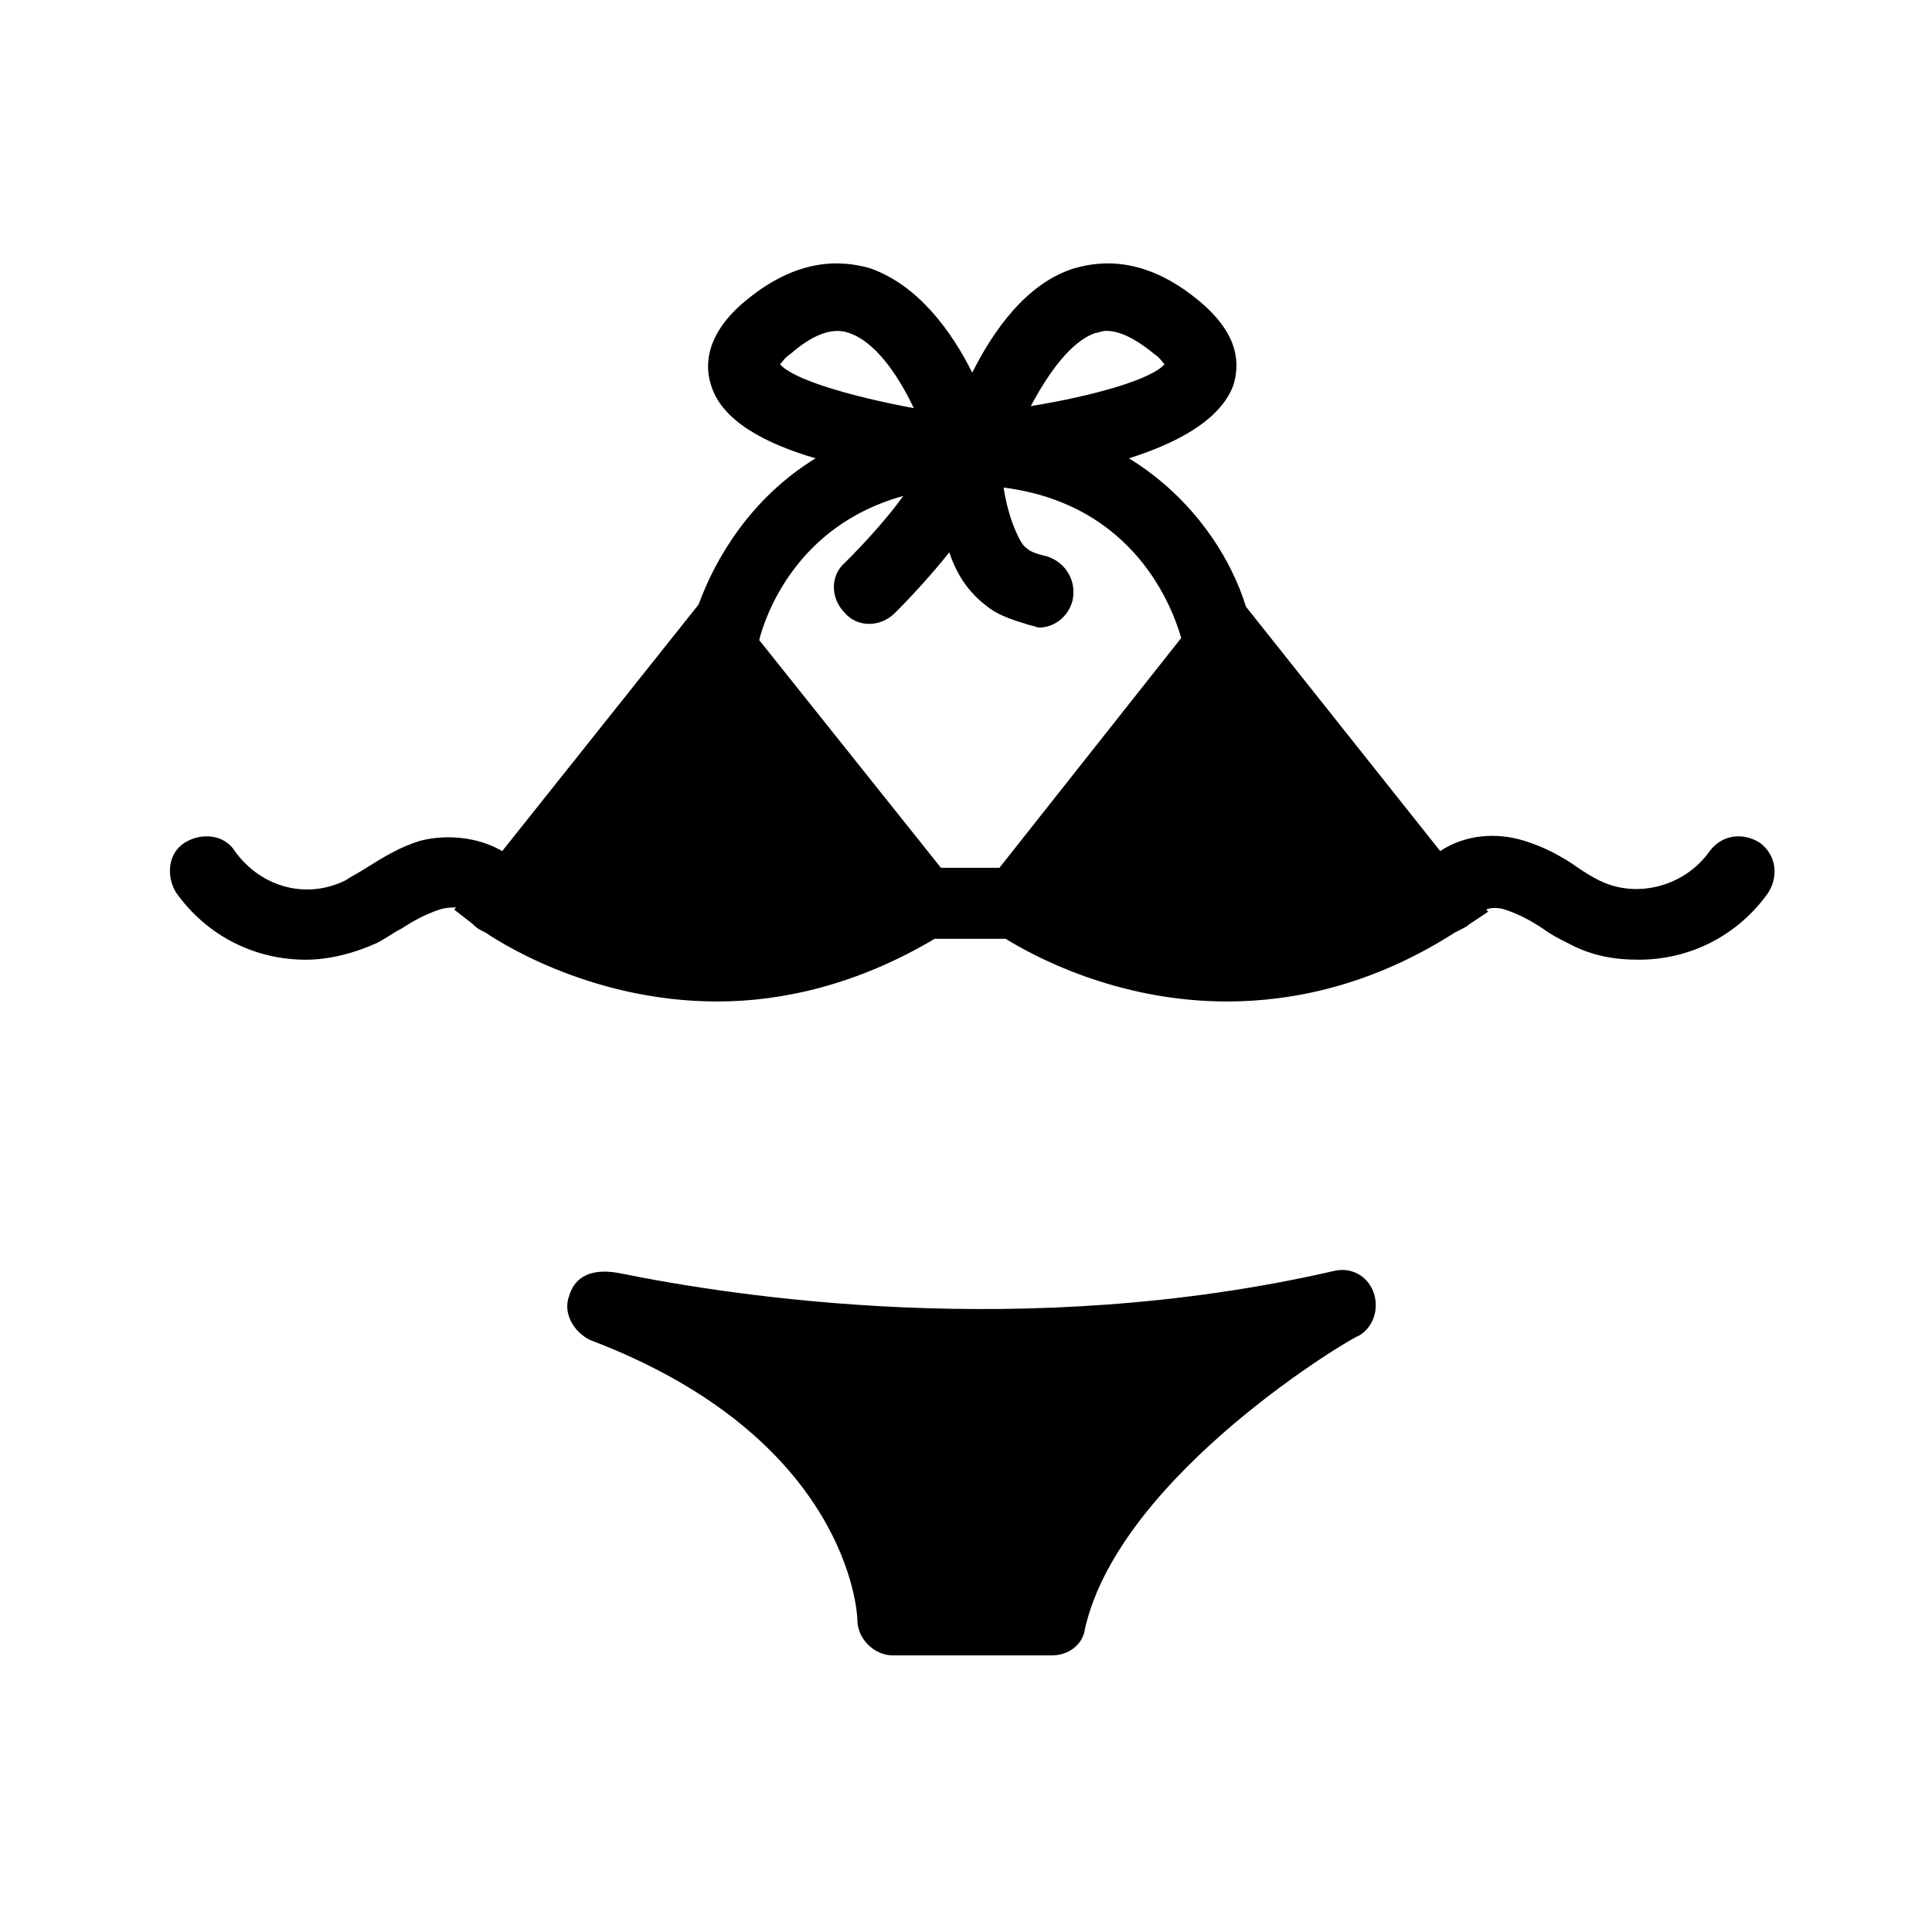
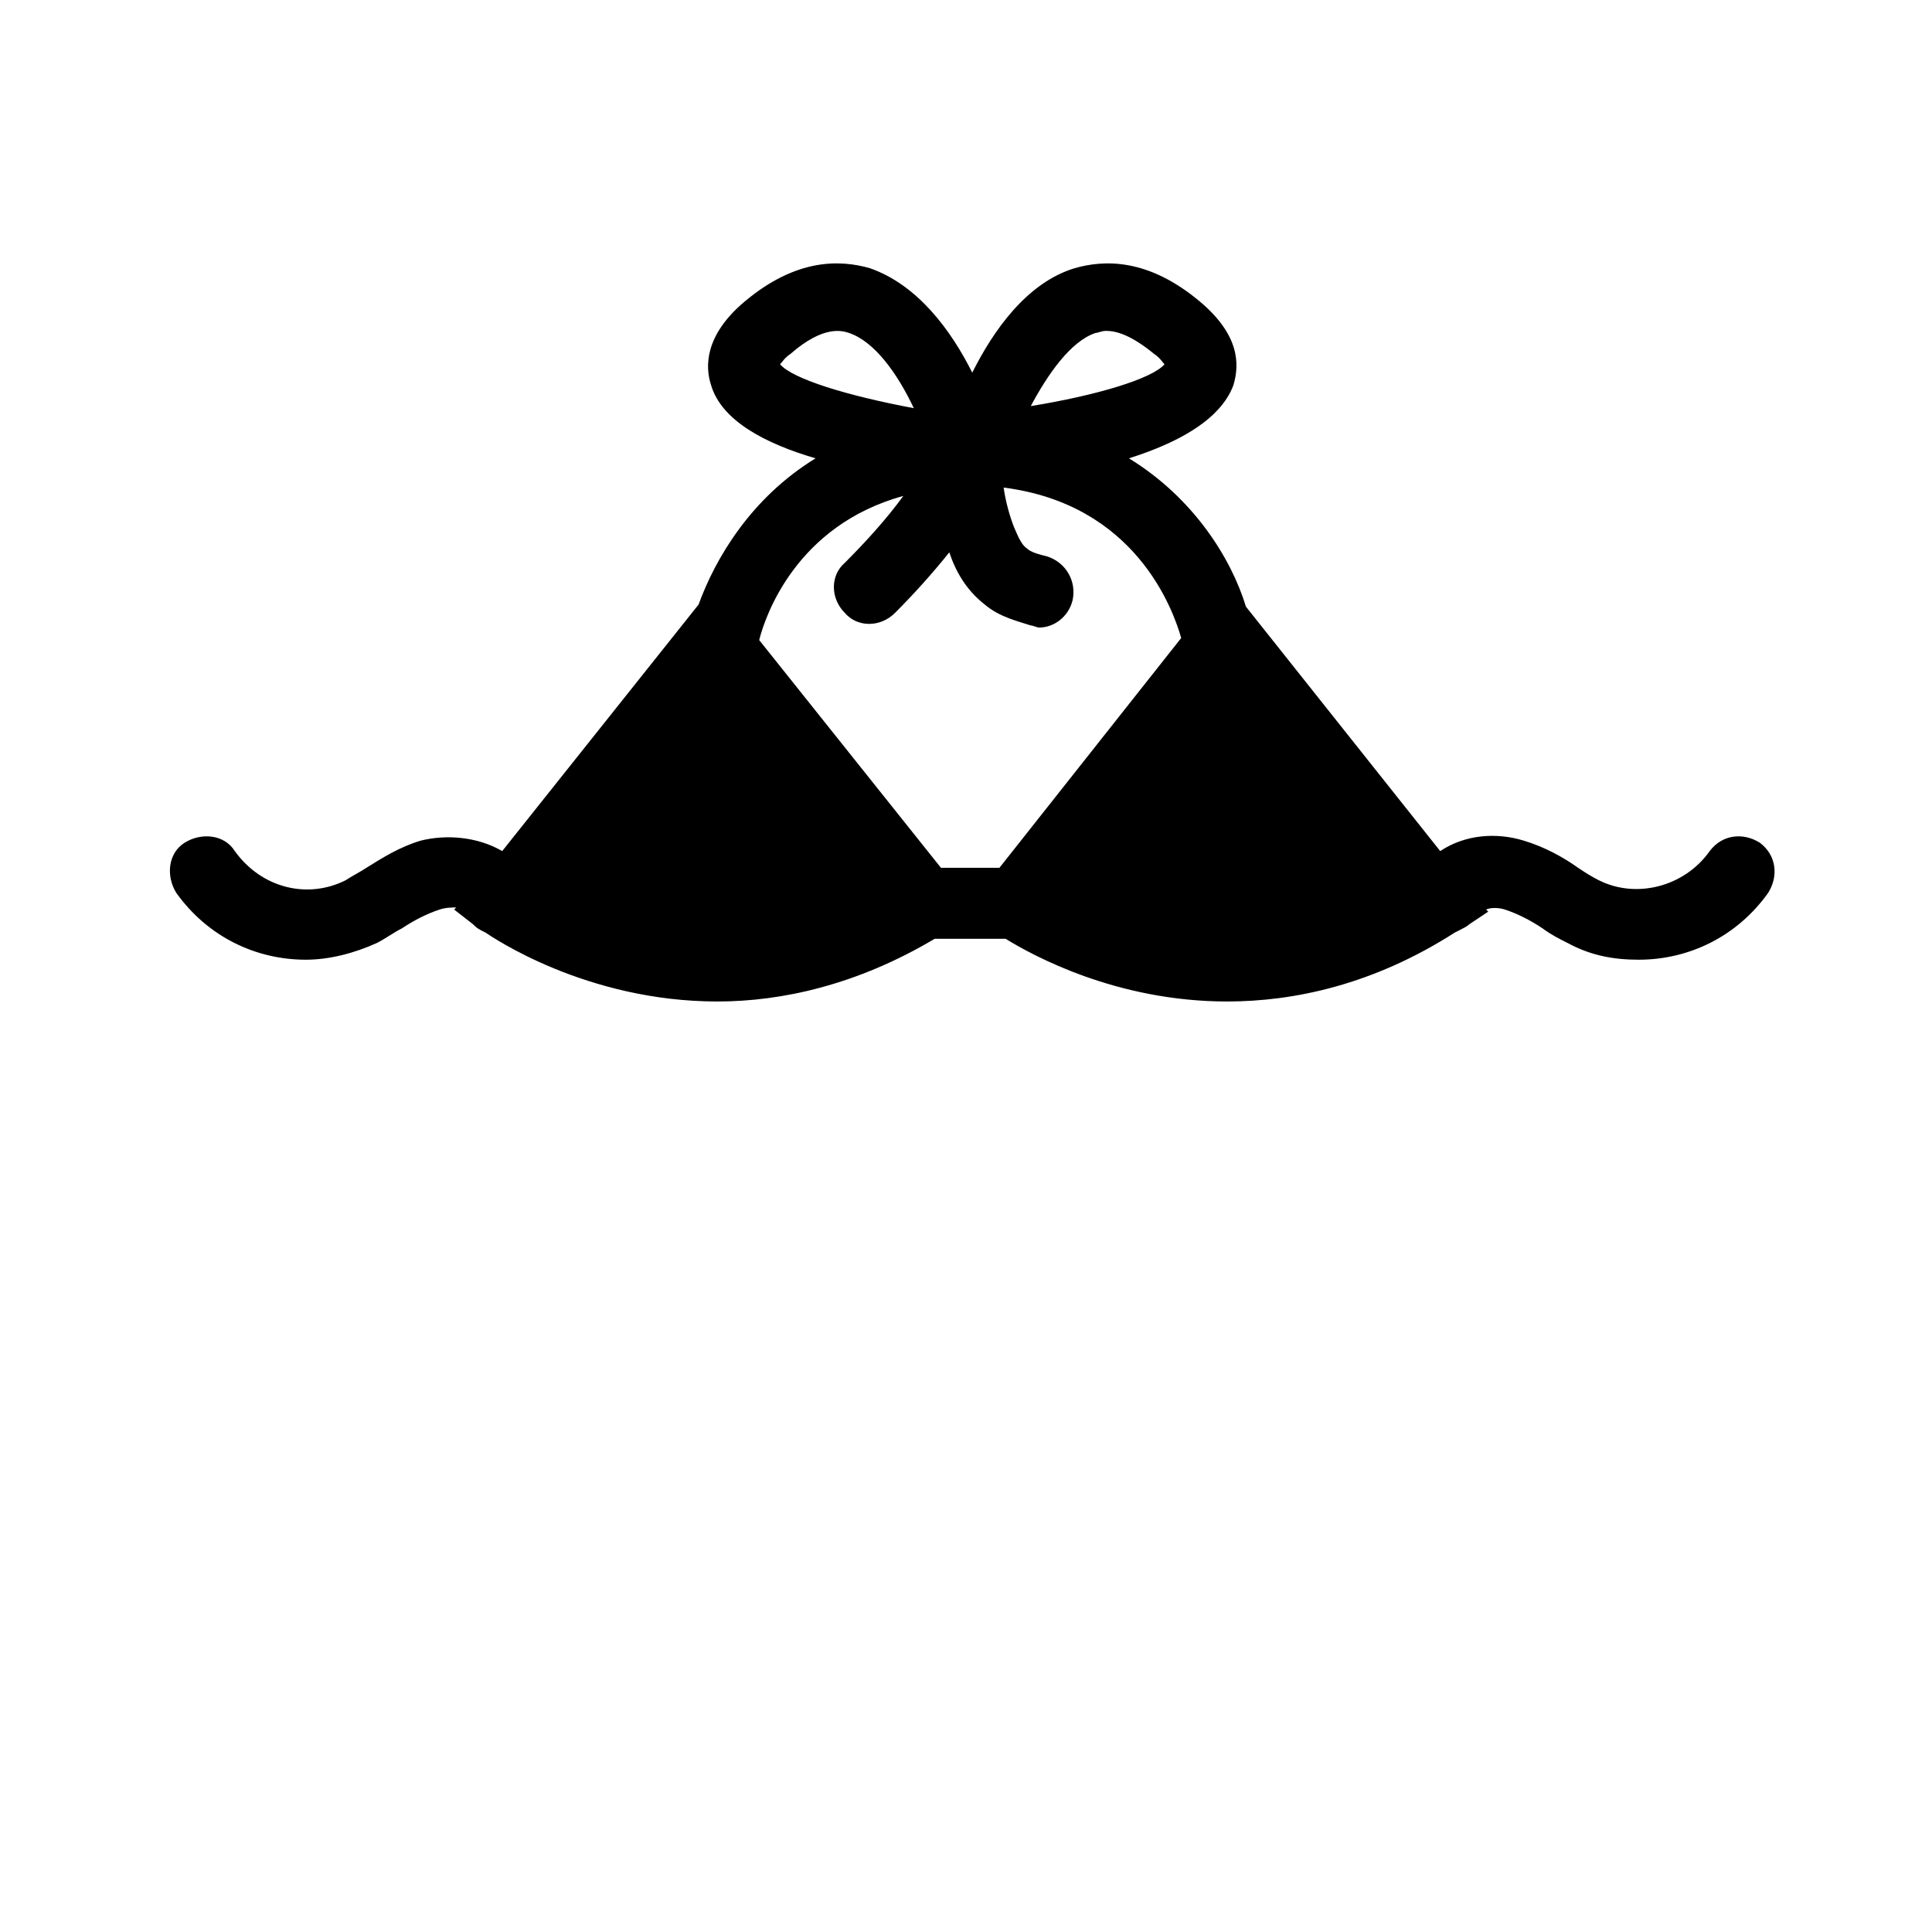
<svg xmlns="http://www.w3.org/2000/svg" fill="#000000" width="800px" height="800px" version="1.1" viewBox="144 144 512 512">
  <g>
    <path d="m610.38 367.33c-4.43-2.769-9.965-2.215-13.289 2.215-6.644 9.41-19.379 12.734-29.344 7.75-2.215-1.105-3.875-2.215-5.535-3.32-3.875-2.769-8.859-5.535-14.395-7.199-7.199-2.215-15.5-1.66-22.145 2.769l-51.488-64.777c-3.875-12.734-13.84-28.789-31.004-39.309 21.039-6.644 26.02-14.949 27.684-19.379 1.66-5.535 1.66-13.289-8.859-22.145-13.84-11.625-25.469-11.074-33.219-8.859-12.734 3.875-21.594 16.609-27.129 27.684-5.535-11.074-14.395-23.254-27.129-27.684-7.75-2.215-19.379-2.769-33.219 8.859-10.52 8.859-10.52 17.164-8.859 22.145 2.769 9.41 14.395 15.5 27.684 19.379-17.164 10.52-26.574 26.574-31.004 38.754l-52.039 65.332c-6.644-3.875-14.949-4.43-21.594-2.769-5.535 1.66-9.965 4.43-14.395 7.199-1.66 1.105-3.875 2.215-5.535 3.32-9.965 4.984-22.145 2.215-29.344-7.75-2.769-4.43-8.859-4.984-13.289-2.215-4.43 2.769-4.984 8.859-2.215 13.289 8.305 11.625 21.039 17.715 34.324 17.715 6.09 0 12.734-1.66 18.824-4.43 2.215-1.105 4.43-2.769 6.644-3.875 3.32-2.215 6.644-3.875 9.965-4.984 1.66-0.555 3.32-0.555 4.43-0.555l-0.555 0.555 4.984 3.875c0.555 0.555 1.105 1.105 2.215 1.66l1.105 0.555c1.66 1.105 26.574 18.27 61.453 18.27 17.164 0 37.094-4.43 57.578-16.609h18.824c7.199 4.43 29.344 16.609 58.684 16.609 17.715 0 38.754-4.43 60.348-18.27l1.105-0.555c1.105-0.555 2.215-1.105 2.769-1.66l4.984-3.32-0.555-0.555c1.105-0.555 3.32-0.555 4.984 0 3.32 1.105 6.644 2.769 9.965 4.984 2.215 1.66 4.43 2.769 6.644 3.875 6.09 3.32 12.18 4.43 18.824 4.43 13.289 0 26.02-6.09 34.324-17.715 2.773-4.43 2.219-9.965-2.211-13.289zm-176.05-135.09c0.555 0 1.66-0.555 2.769-0.555 2.769 0 6.644 1.105 12.734 6.09 1.66 1.105 2.215 2.215 2.769 2.769-3.32 3.875-18.27 8.305-35.434 11.074 4.426-8.305 10.516-17.164 17.16-19.379zm-83.598 8.305c0.555-0.555 1.105-1.66 2.769-2.769 8.859-7.75 13.84-6.09 15.5-5.535 6.644 2.215 12.734 10.52 17.164 19.93-17.719-3.32-32.113-7.75-35.434-11.625zm58.129 133.43h-15.5l-48.168-60.348c1.66-6.644 9.965-30.449 38.199-38.199-4.43 6.09-9.965 12.18-15.5 17.715-3.875 3.32-3.875 9.41 0 13.289 3.32 3.875 9.41 3.875 13.289 0 4.984-4.984 9.965-10.52 14.395-16.055 1.66 4.984 4.43 9.965 9.41 13.84 3.875 3.32 8.859 4.43 12.18 5.535 0.555 0 1.66 0.555 2.215 0.555 3.875 0 7.75-2.769 8.859-7.199 1.105-4.984-1.66-9.965-6.644-11.625-2.215-0.555-4.43-1.105-5.535-2.215-1.66-1.105-2.769-4.43-3.32-5.535-1.105-2.769-2.215-6.644-2.769-10.52 34.879 4.43 44.844 32.109 47.059 39.863z" />
-     <path d="m371.21 573.29c0 4.984 4.43 9.41 9.41 9.41h42.078c4.43 0 8.305-2.769 8.859-7.199 9.41-40.969 71.418-77.508 72.527-77.508 3.875-2.215 5.535-7.199 3.875-11.625-1.66-4.43-6.09-6.644-10.52-5.535-81.938 18.824-159.45 6.644-189.34 0.555-8.859-1.66-12.18 2.215-13.289 6.09-1.66 4.43 1.105 9.41 5.535 11.625 68.652 26.023 70.867 72.527 70.867 74.188z" />
  </g>
</svg>